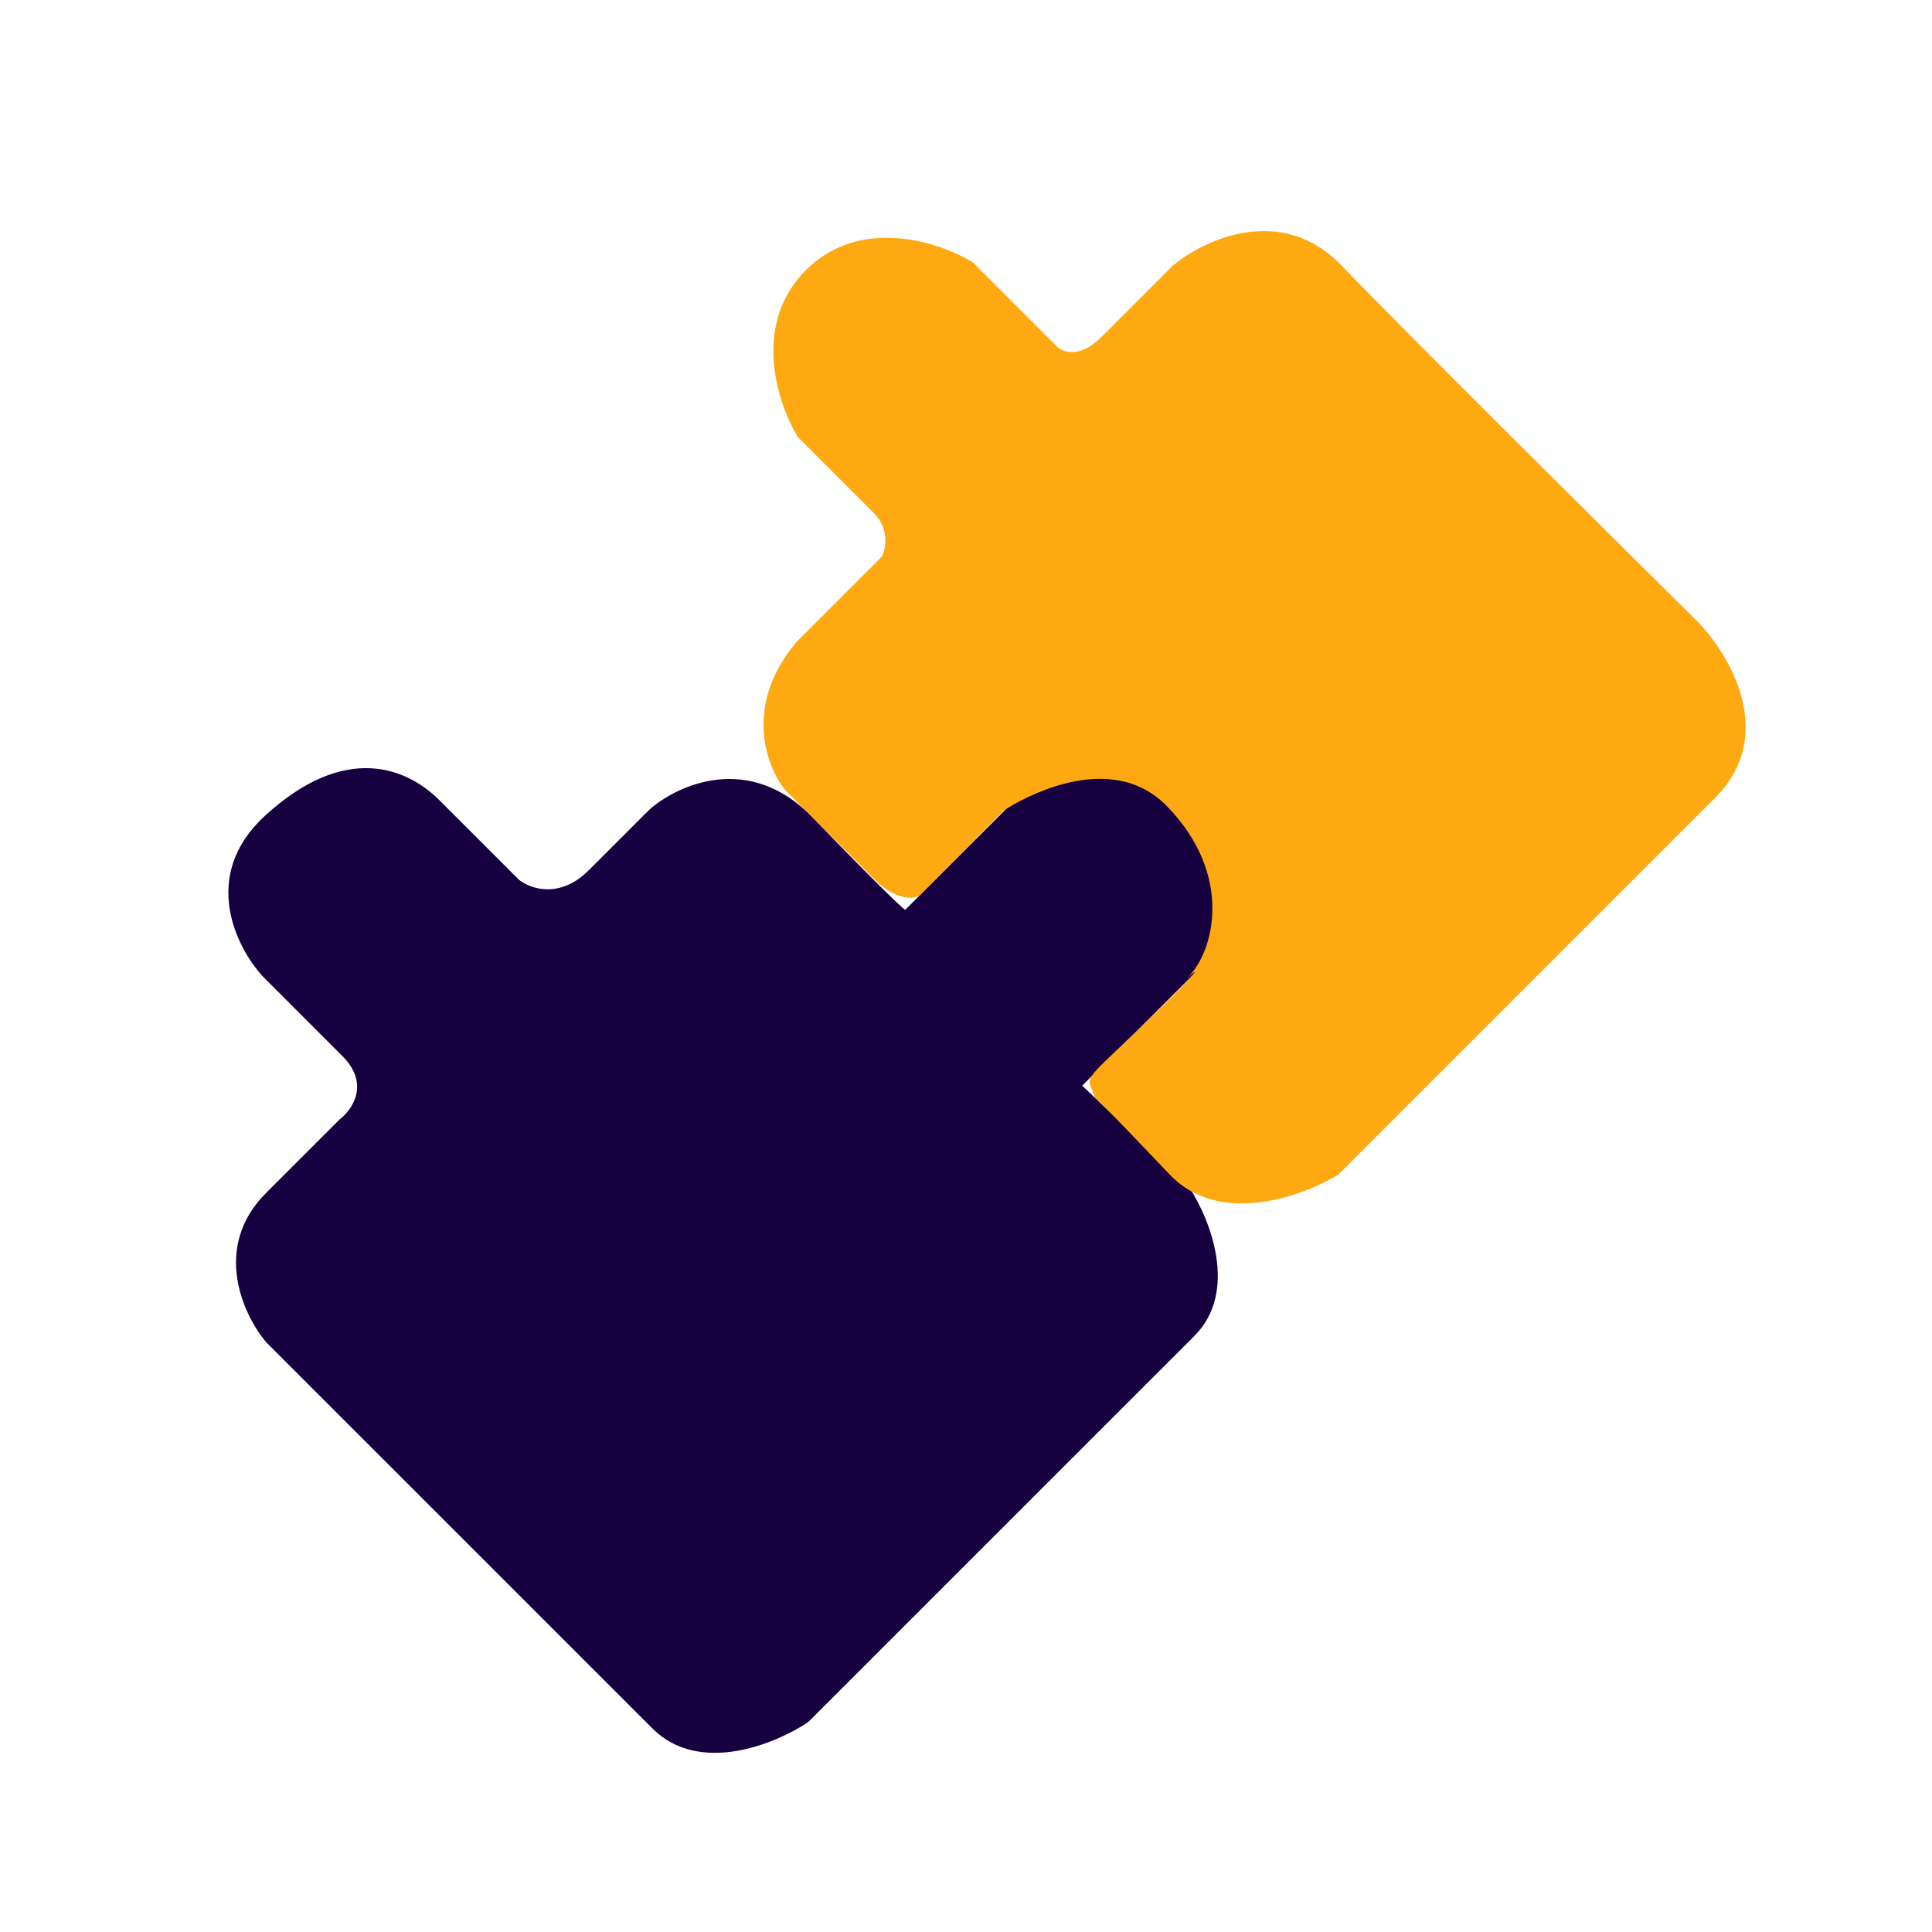
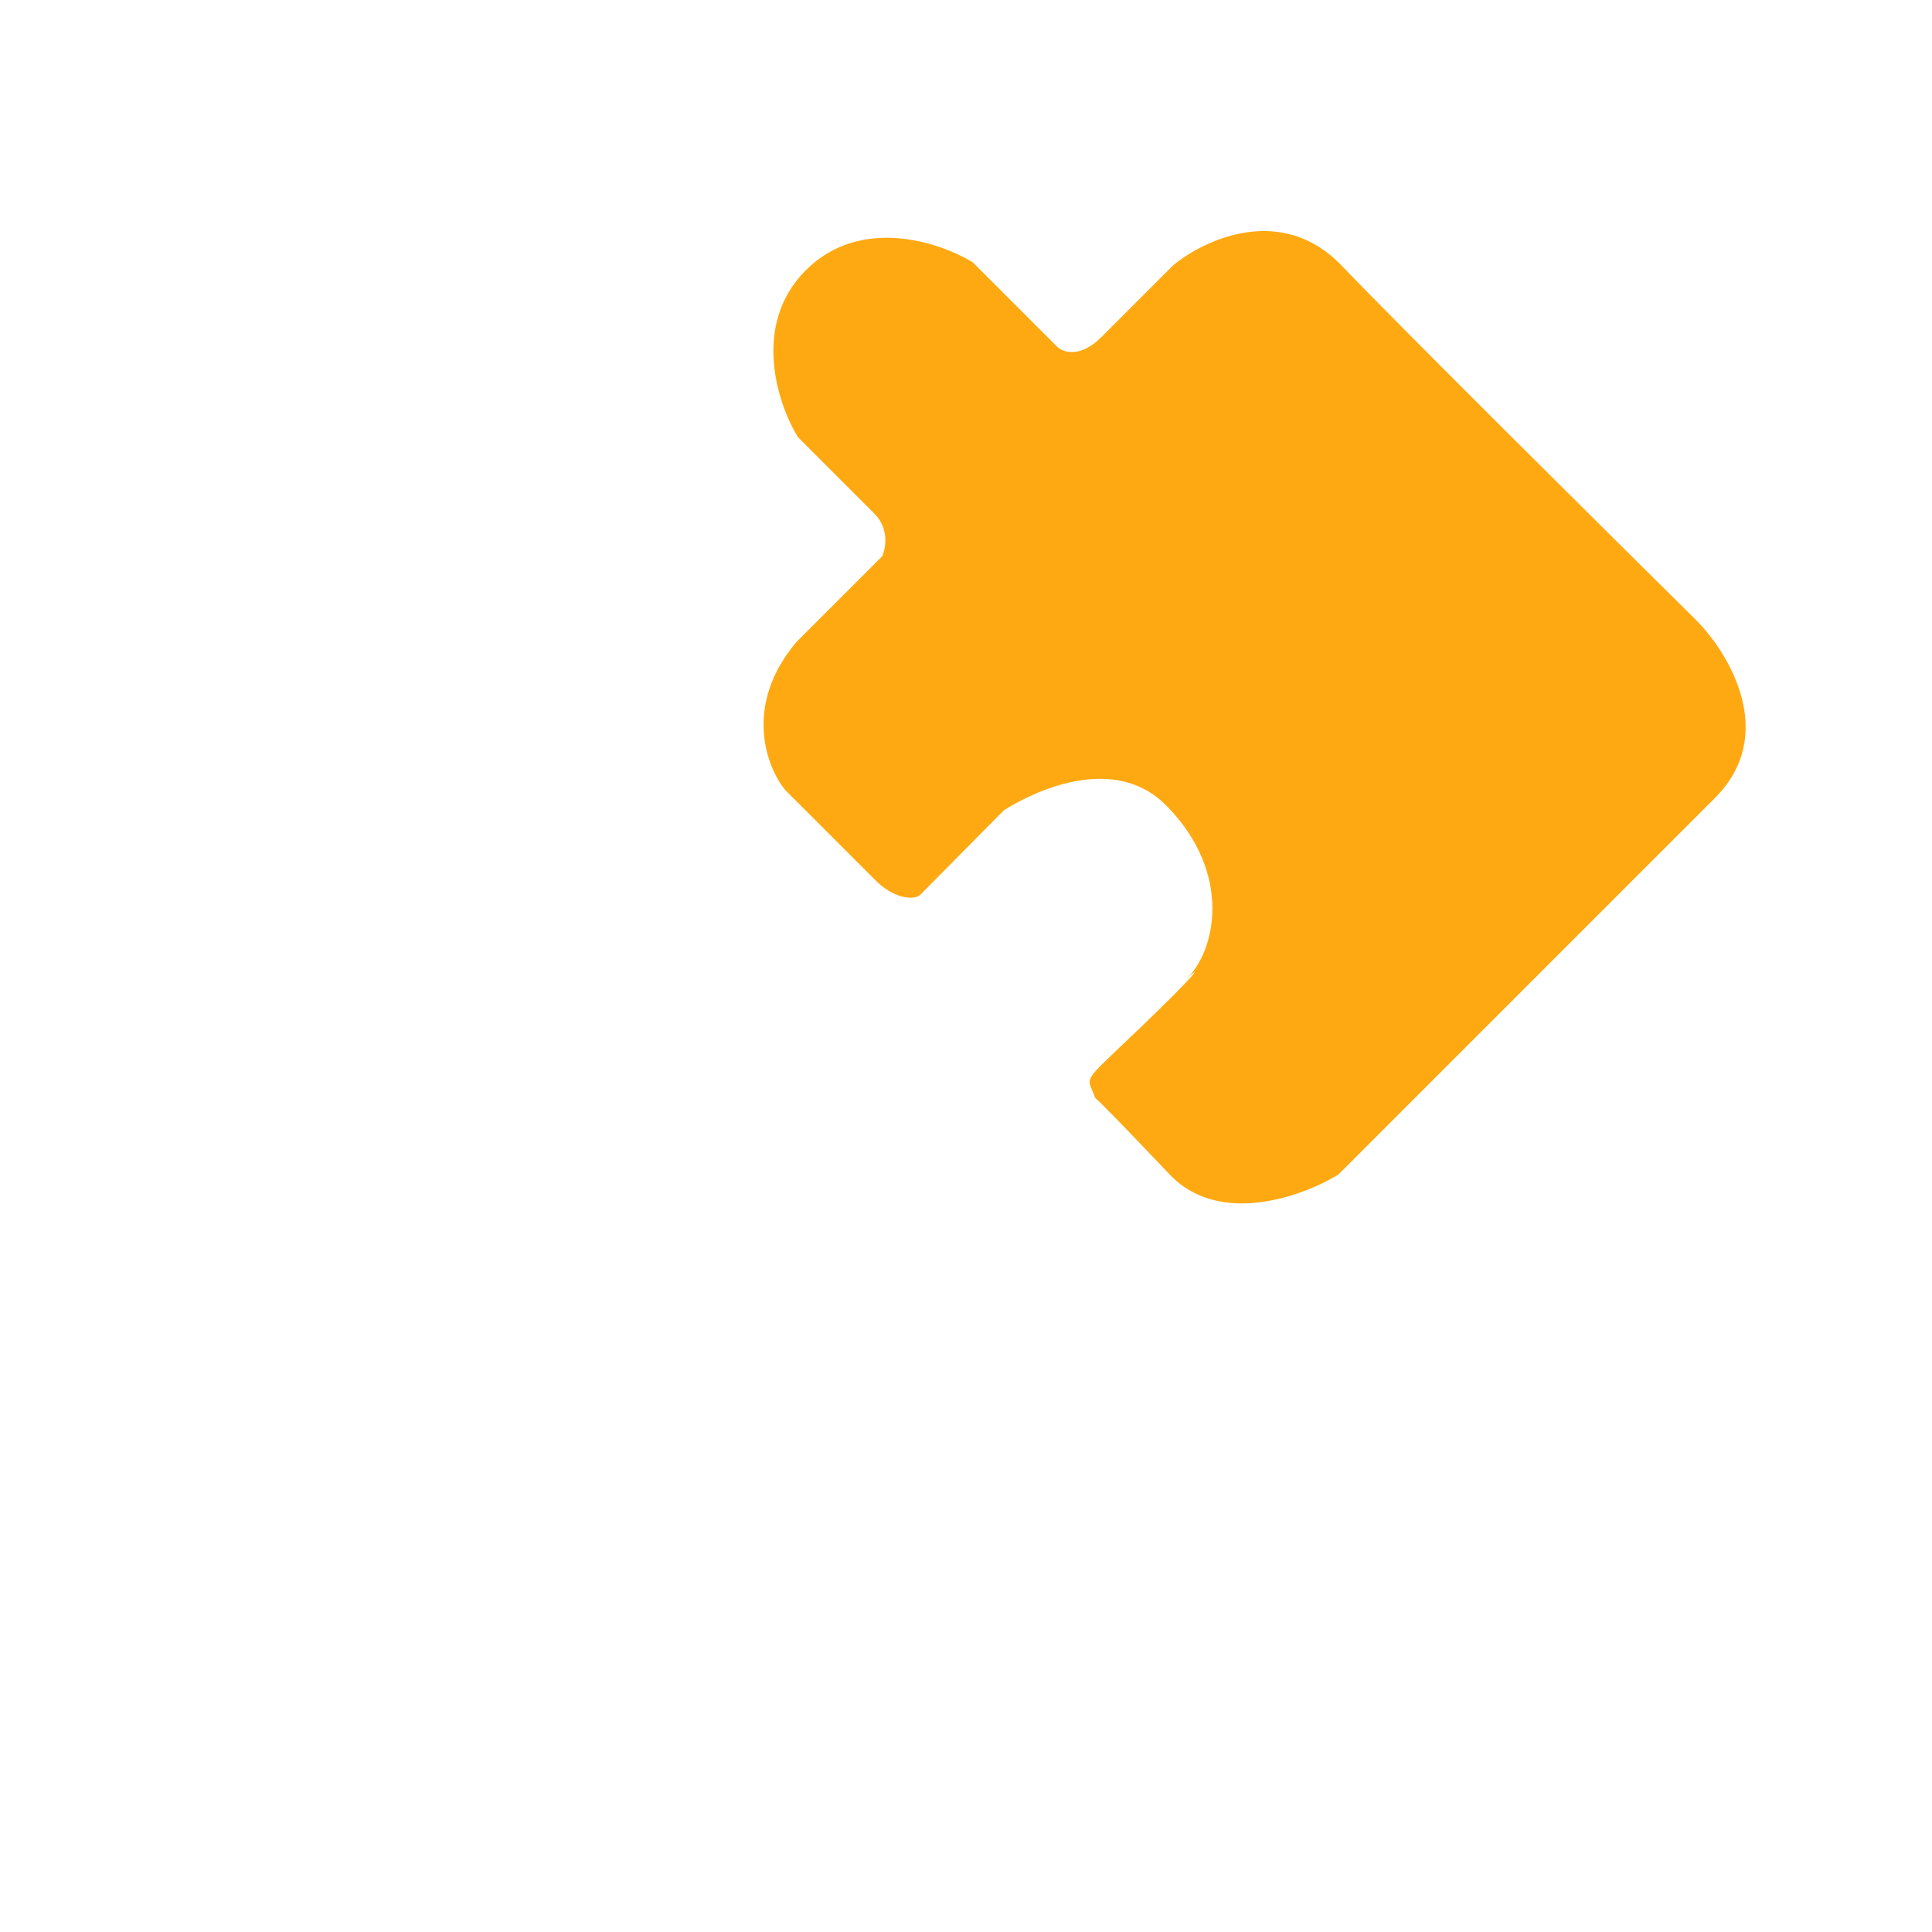
<svg xmlns="http://www.w3.org/2000/svg" data-bbox="12.293 12.438 81.676 81.918" viewBox="0 0 104 104" height="104" width="104" data-type="color">
  <g>
-     <path fill="#16003F" d="m14.329 64.21 3.936-3.935c.684-.514 1.677-1.917.17-3.423l-4.277-4.278c-1.426-1.54-3.405-5.424.085-8.641 4.364-4.022 7.7-2.567 9.412-.856l4.278 4.278c.599.485 2.19 1.06 3.765-.513l3.25-3.252c1.513-1.34 5.391-3.131 8.814.428 3.422 3.56 4.734 4.791 4.962 4.963l5.476-5.476c1.768-1.255 6.092-2.978 9.24.17 3.149 3.15 1.997 7.017 1.027 8.557l-6.21 6.21 5.782 5.512c1.084 1.654 2.653 5.56.257 7.957L43.505 92.7c-1.74 1.17-5.852 2.875-8.385.343l-20.791-20.79c-1.226-1.455-2.943-5.1 0-8.043Z" data-color="1" />
    <path fill="#FFA912" d="m42.864 34.567 4.62-4.62c.2-.428.394-1.489-.427-2.31L42.95 23.53c-1.084-1.768-2.516-6.04.428-8.984 2.943-2.943 7.215-1.511 8.983-.428l4.535 4.535c.314.314 1.232.65 2.396-.513l3.85-3.85c1.683-1.398 5.852-3.354 9.07 0 3.216 3.353 14.06 14.117 19.08 19.08 1.767 1.768 4.448 6.16 1.026 9.582L72.04 63.23c-1.91 1.169-6.4 2.806-9.07 0-2.669-2.807-3.781-3.948-4.01-4.119-.432-1.262-.895-.614 2.322-3.694s3.49-3.572 2.577-2.716c1.56-1.463 2.537-5.662-1.06-9.321-3.099-3.154-7.963-.28-8.77.248l-4.512 4.56c-.428.314-1.485.103-2.375-.787l-4.877-4.877c-.998-1.226-2.275-4.535.6-7.957Z" data-color="2" />
  </g>
</svg>